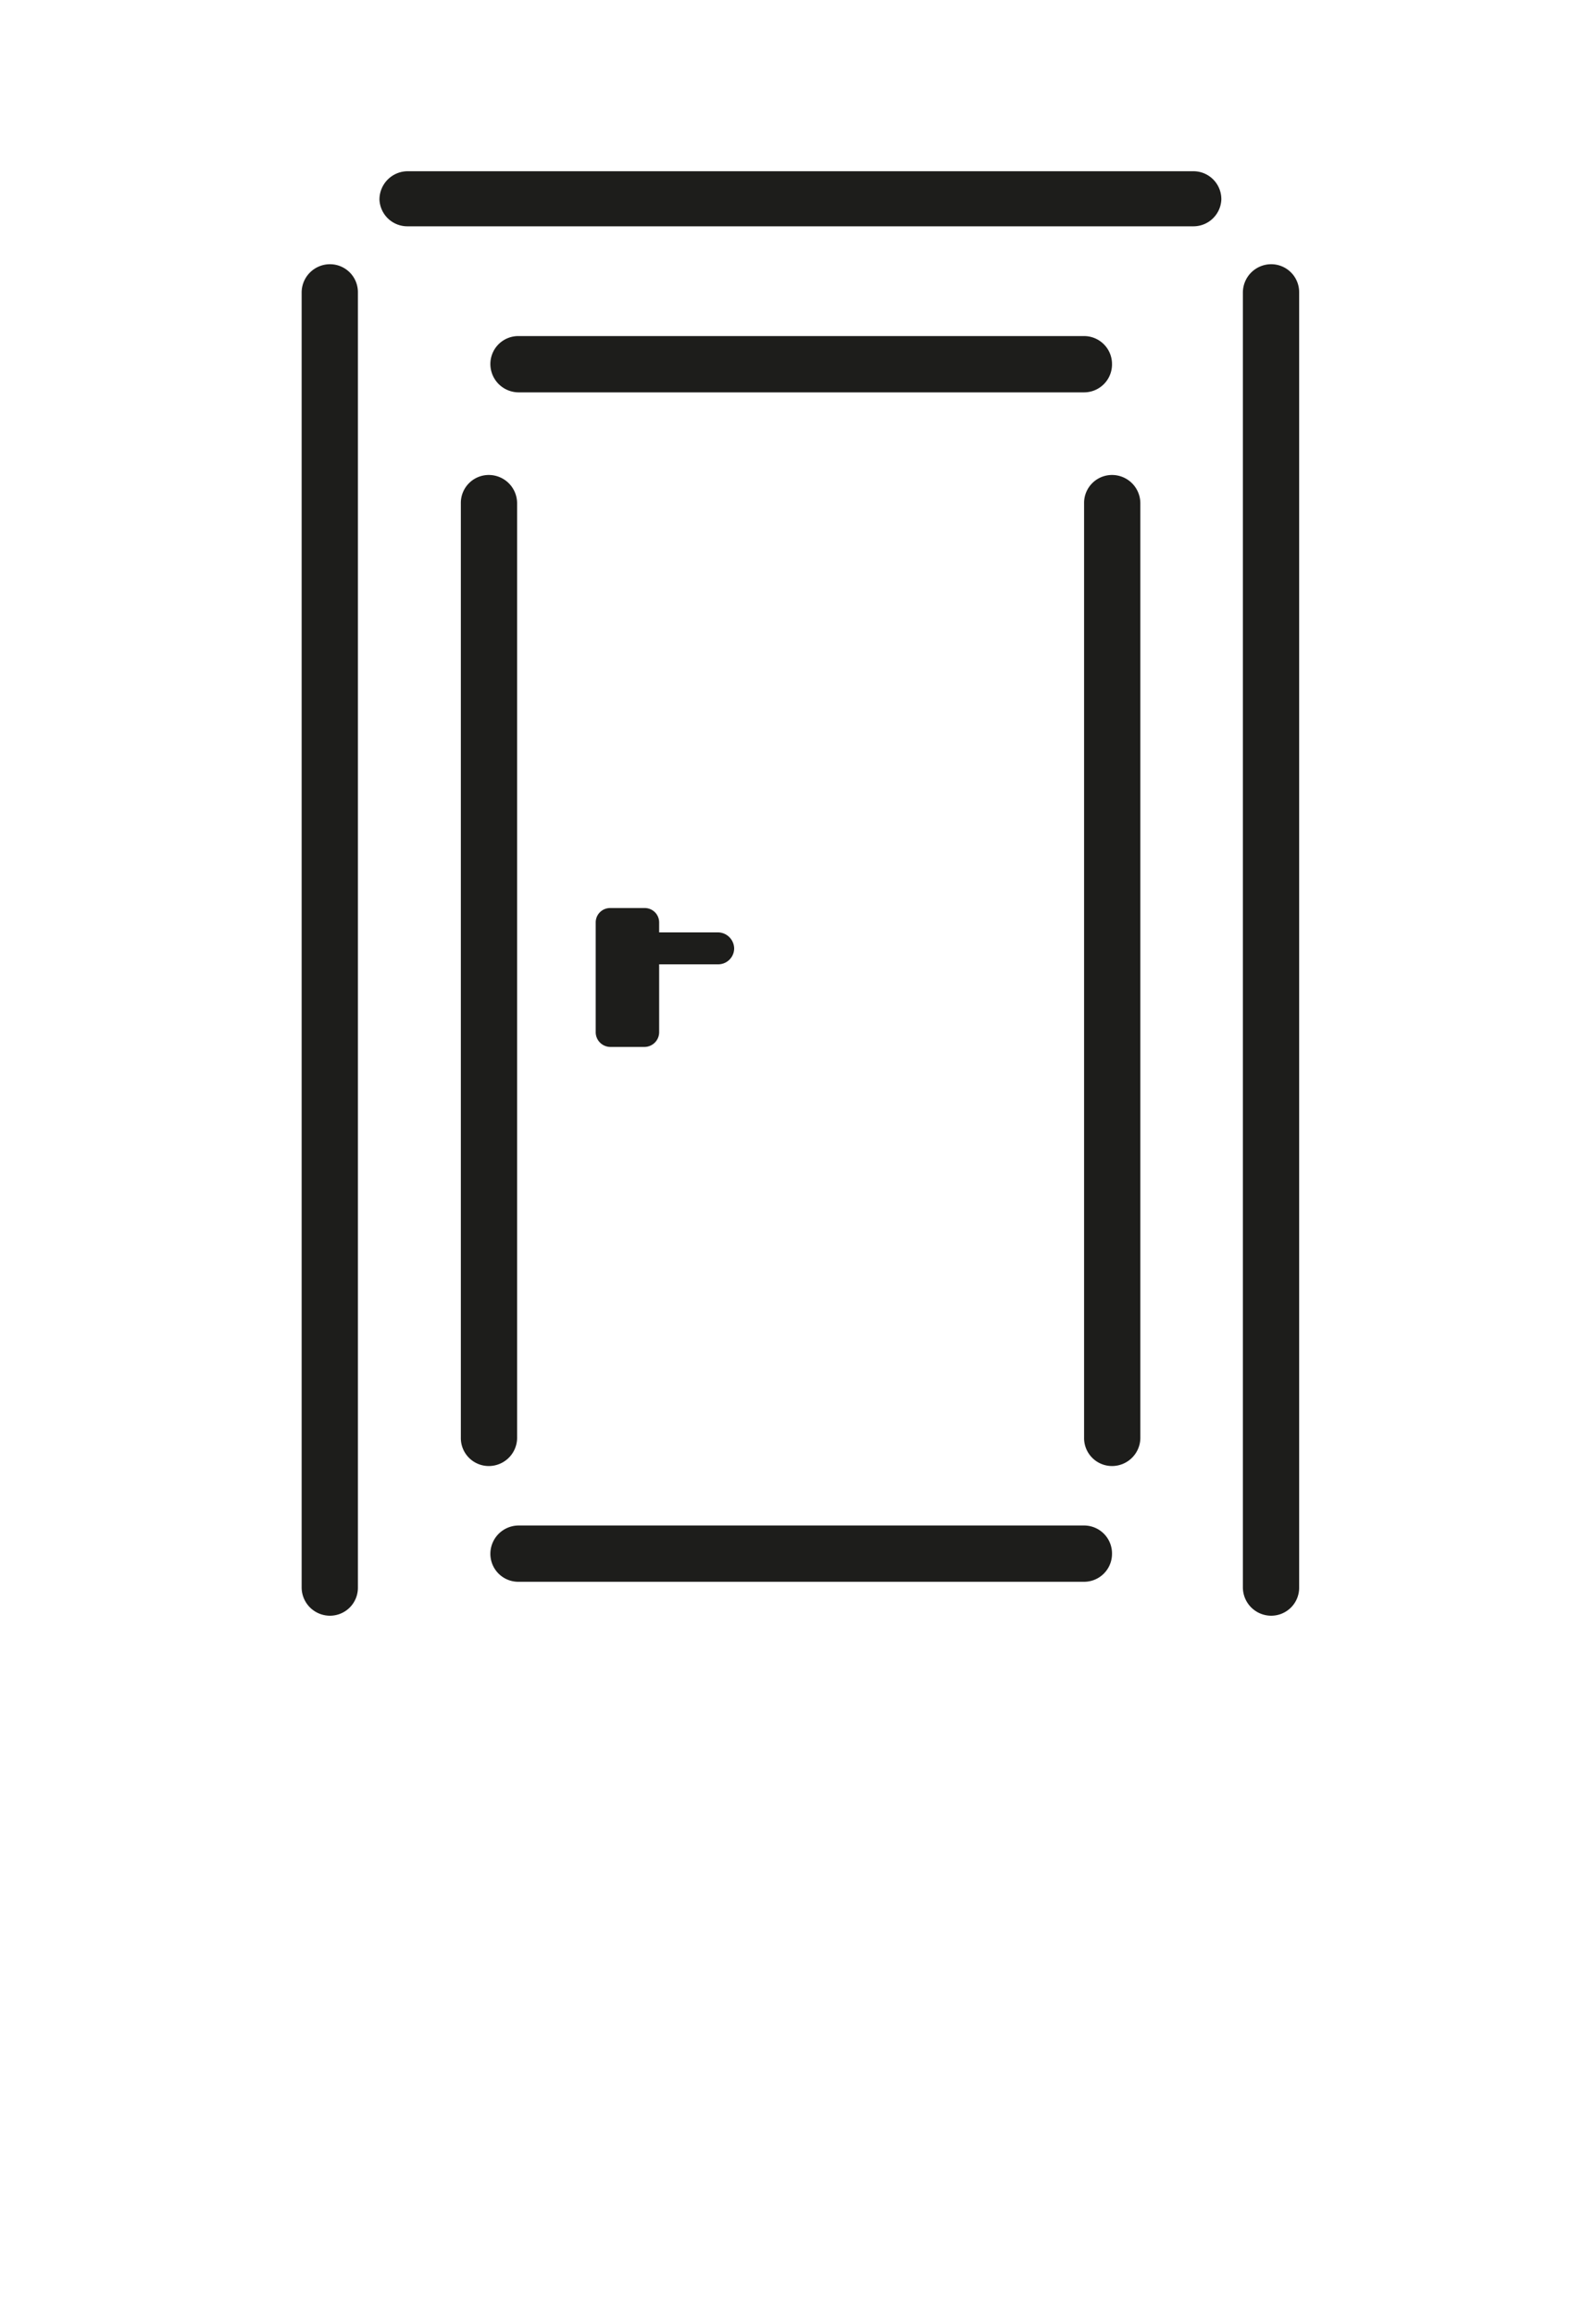
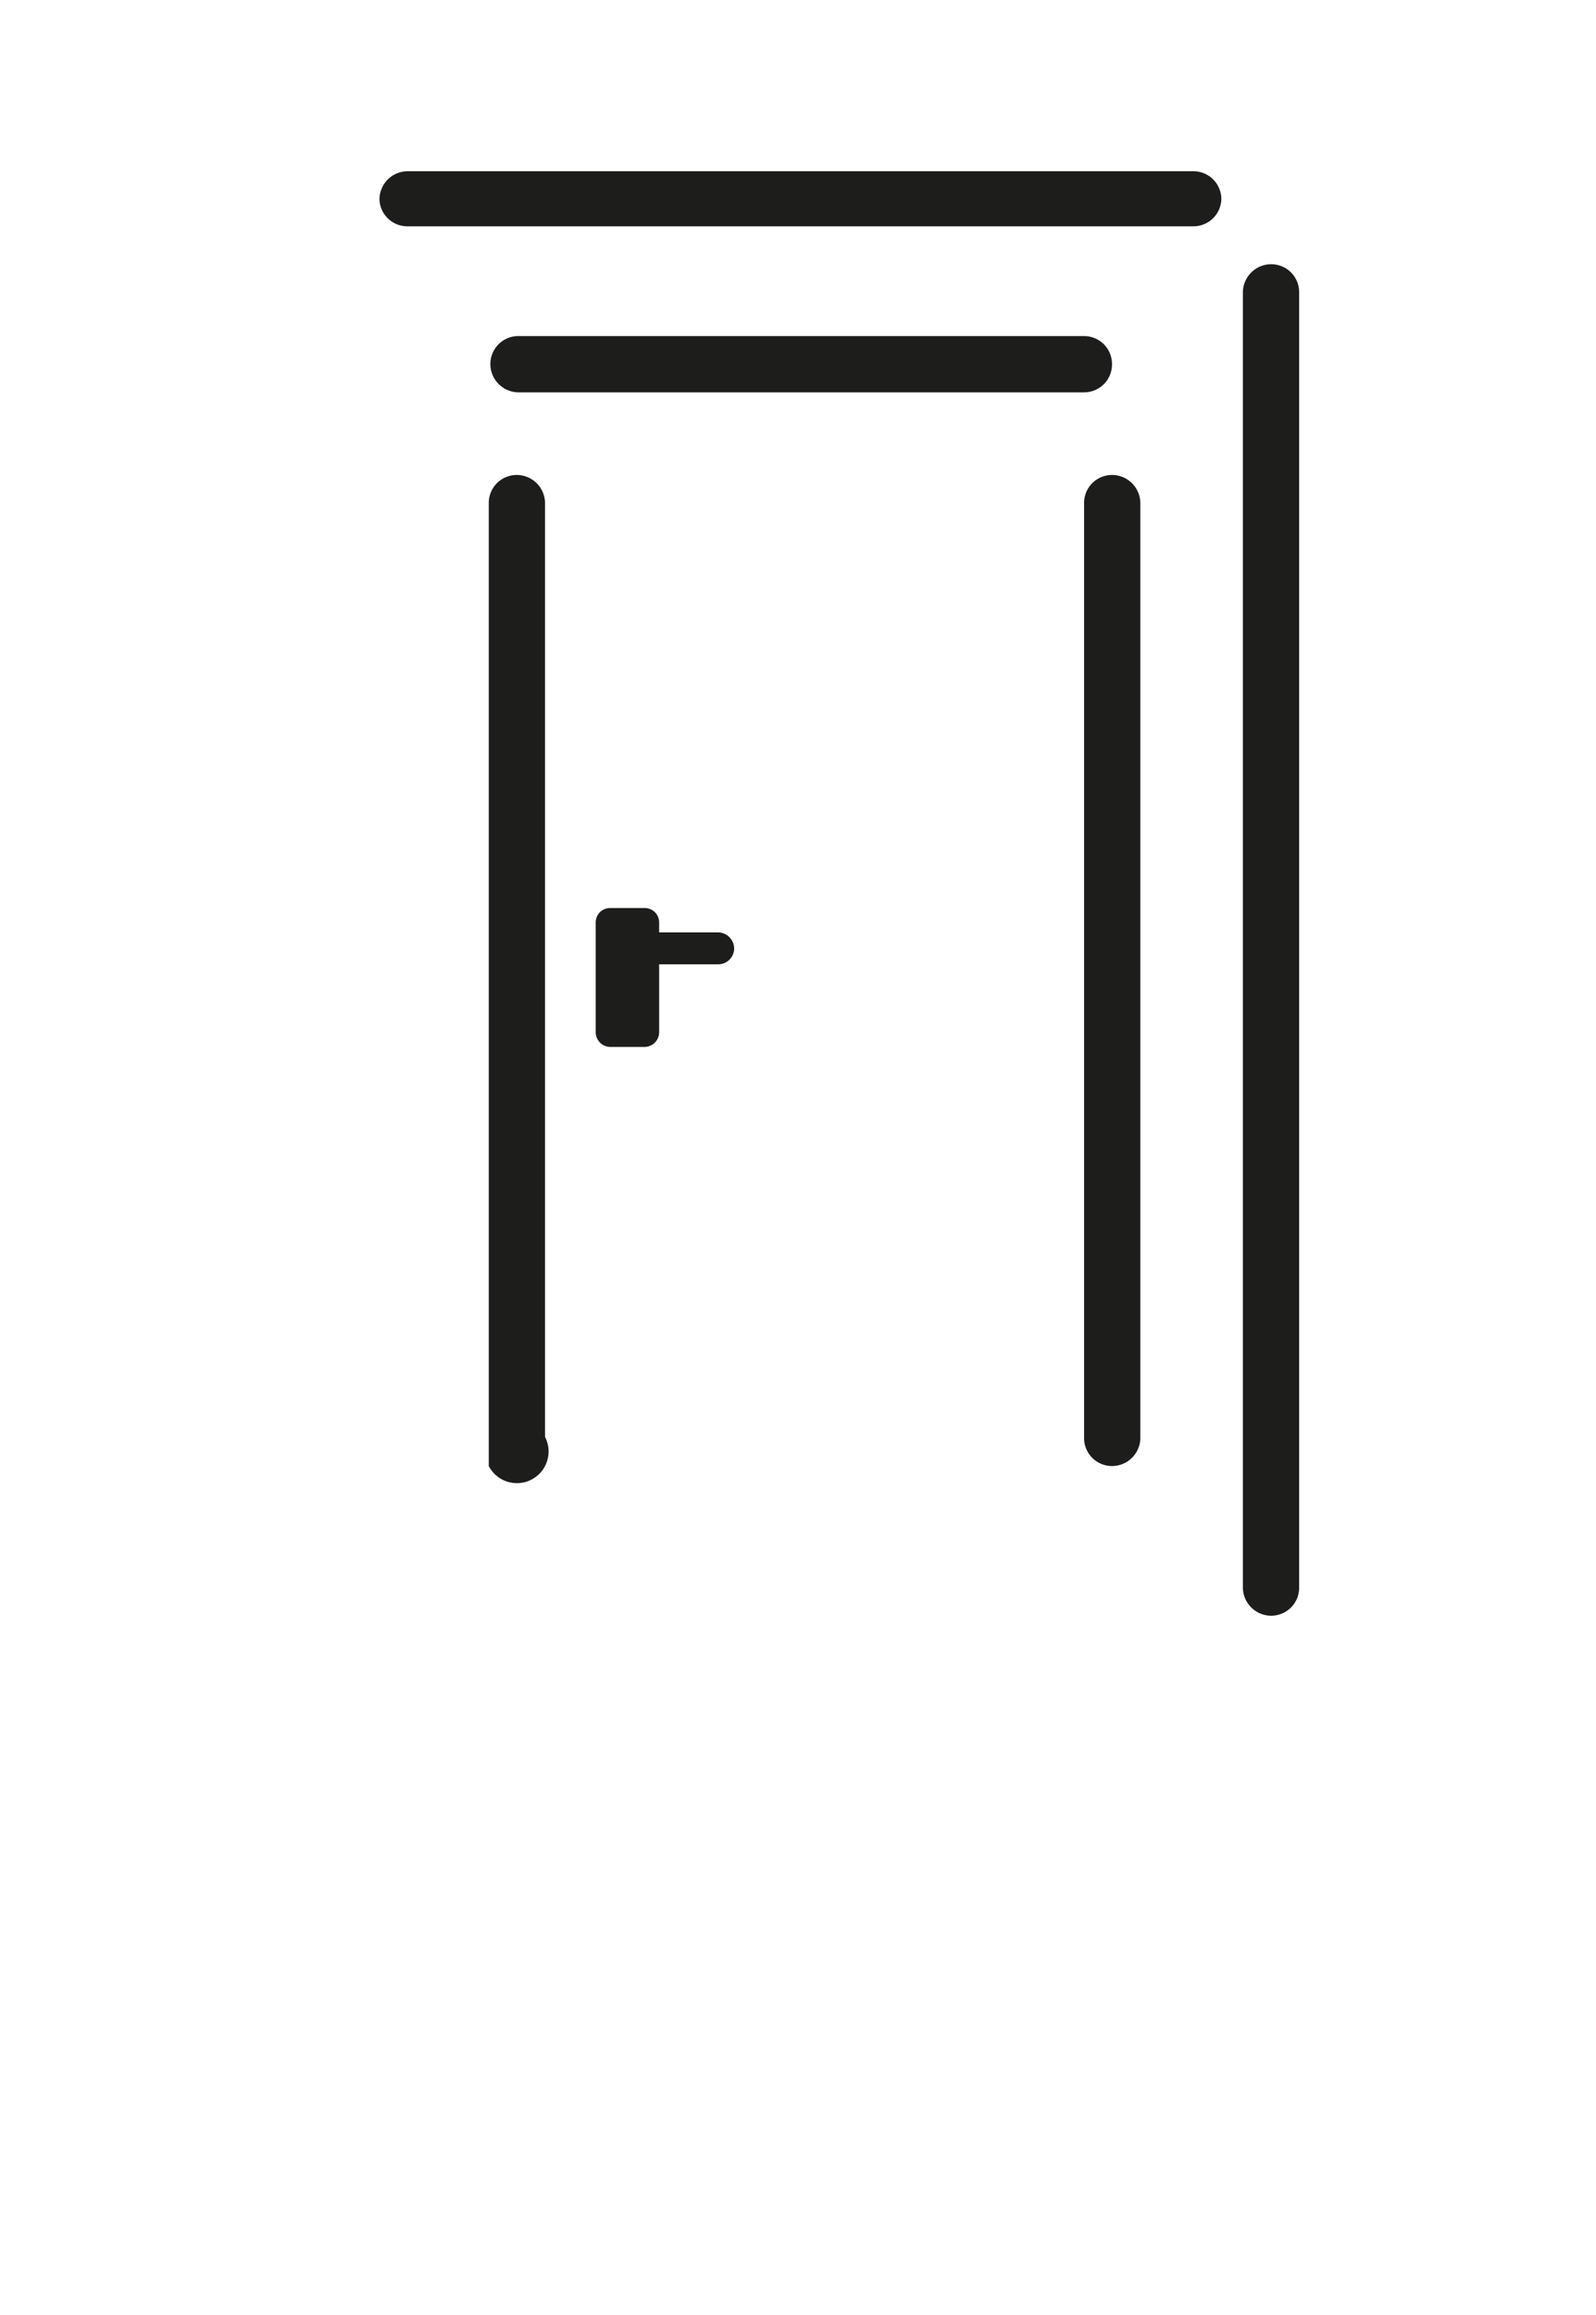
<svg xmlns="http://www.w3.org/2000/svg" id="Слой_1" data-name="Слой 1" viewBox="0 0 40 58">
  <defs>
    <style>.cls-1{fill:#1d1d1b;}</style>
  </defs>
  <title>Иконки утп мобильные</title>
-   <path class="cls-1" d="M8.27,40.48a.71.71,0,0,1-.71-.71V7.33a.71.71,0,0,1,.71-.71.7.7,0,0,1,.7.71V39.77A.7.7,0,0,1,8.27,40.48Z" />
  <path class="cls-1" d="M31.86,40.48a.71.71,0,0,1-.71-.71V7.33a.71.71,0,0,1,.71-.71.7.7,0,0,1,.7.71V39.77A.7.7,0,0,1,31.86,40.48Z" />
  <path class="cls-1" d="M18,23.36H16.52v-.25a.36.36,0,0,0-.36-.36h-.87a.36.36,0,0,0-.36.36v2.74a.37.37,0,0,0,.36.38h.87a.37.37,0,0,0,.36-.38V24.16h-.45a.38.38,0,0,1-.21-.07.38.38,0,0,0,.21.07H18a.4.4,0,0,0,.4-.4A.41.41,0,0,0,18,23.36Z" />
-   <path class="cls-1" d="M12.25,36.73a.7.7,0,0,1-.7-.71V12.61a.7.7,0,0,1,.7-.71.71.71,0,0,1,.71.71V36A.71.71,0,0,1,12.25,36.73Z" />
+   <path class="cls-1" d="M12.25,36.73V12.61a.7.7,0,0,1,.7-.71.71.71,0,0,1,.71.71V36A.71.71,0,0,1,12.25,36.73Z" />
  <path class="cls-1" d="M27.87,36.73a.7.7,0,0,1-.7-.71V12.61a.7.7,0,0,1,.7-.71.71.71,0,0,1,.71.71V36A.71.71,0,0,1,27.87,36.73Z" />
  <path class="cls-1" d="M29.91,5.67H10.22A.7.7,0,0,1,9.51,5a.71.71,0,0,1,.71-.71H29.91a.7.7,0,0,1,.7.71A.7.7,0,0,1,29.91,5.67Z" />
  <path class="cls-1" d="M27.17,9.83H13a.71.71,0,0,1-.71-.71.7.7,0,0,1,.71-.7H27.17a.7.7,0,0,1,.7.7A.7.7,0,0,1,27.17,9.83Z" />
-   <path class="cls-1" d="M27.17,39.63H13a.7.7,0,0,1-.71-.7.71.71,0,0,1,.71-.71H27.17a.7.7,0,0,1,.7.71A.7.7,0,0,1,27.17,39.63Z" />
</svg>